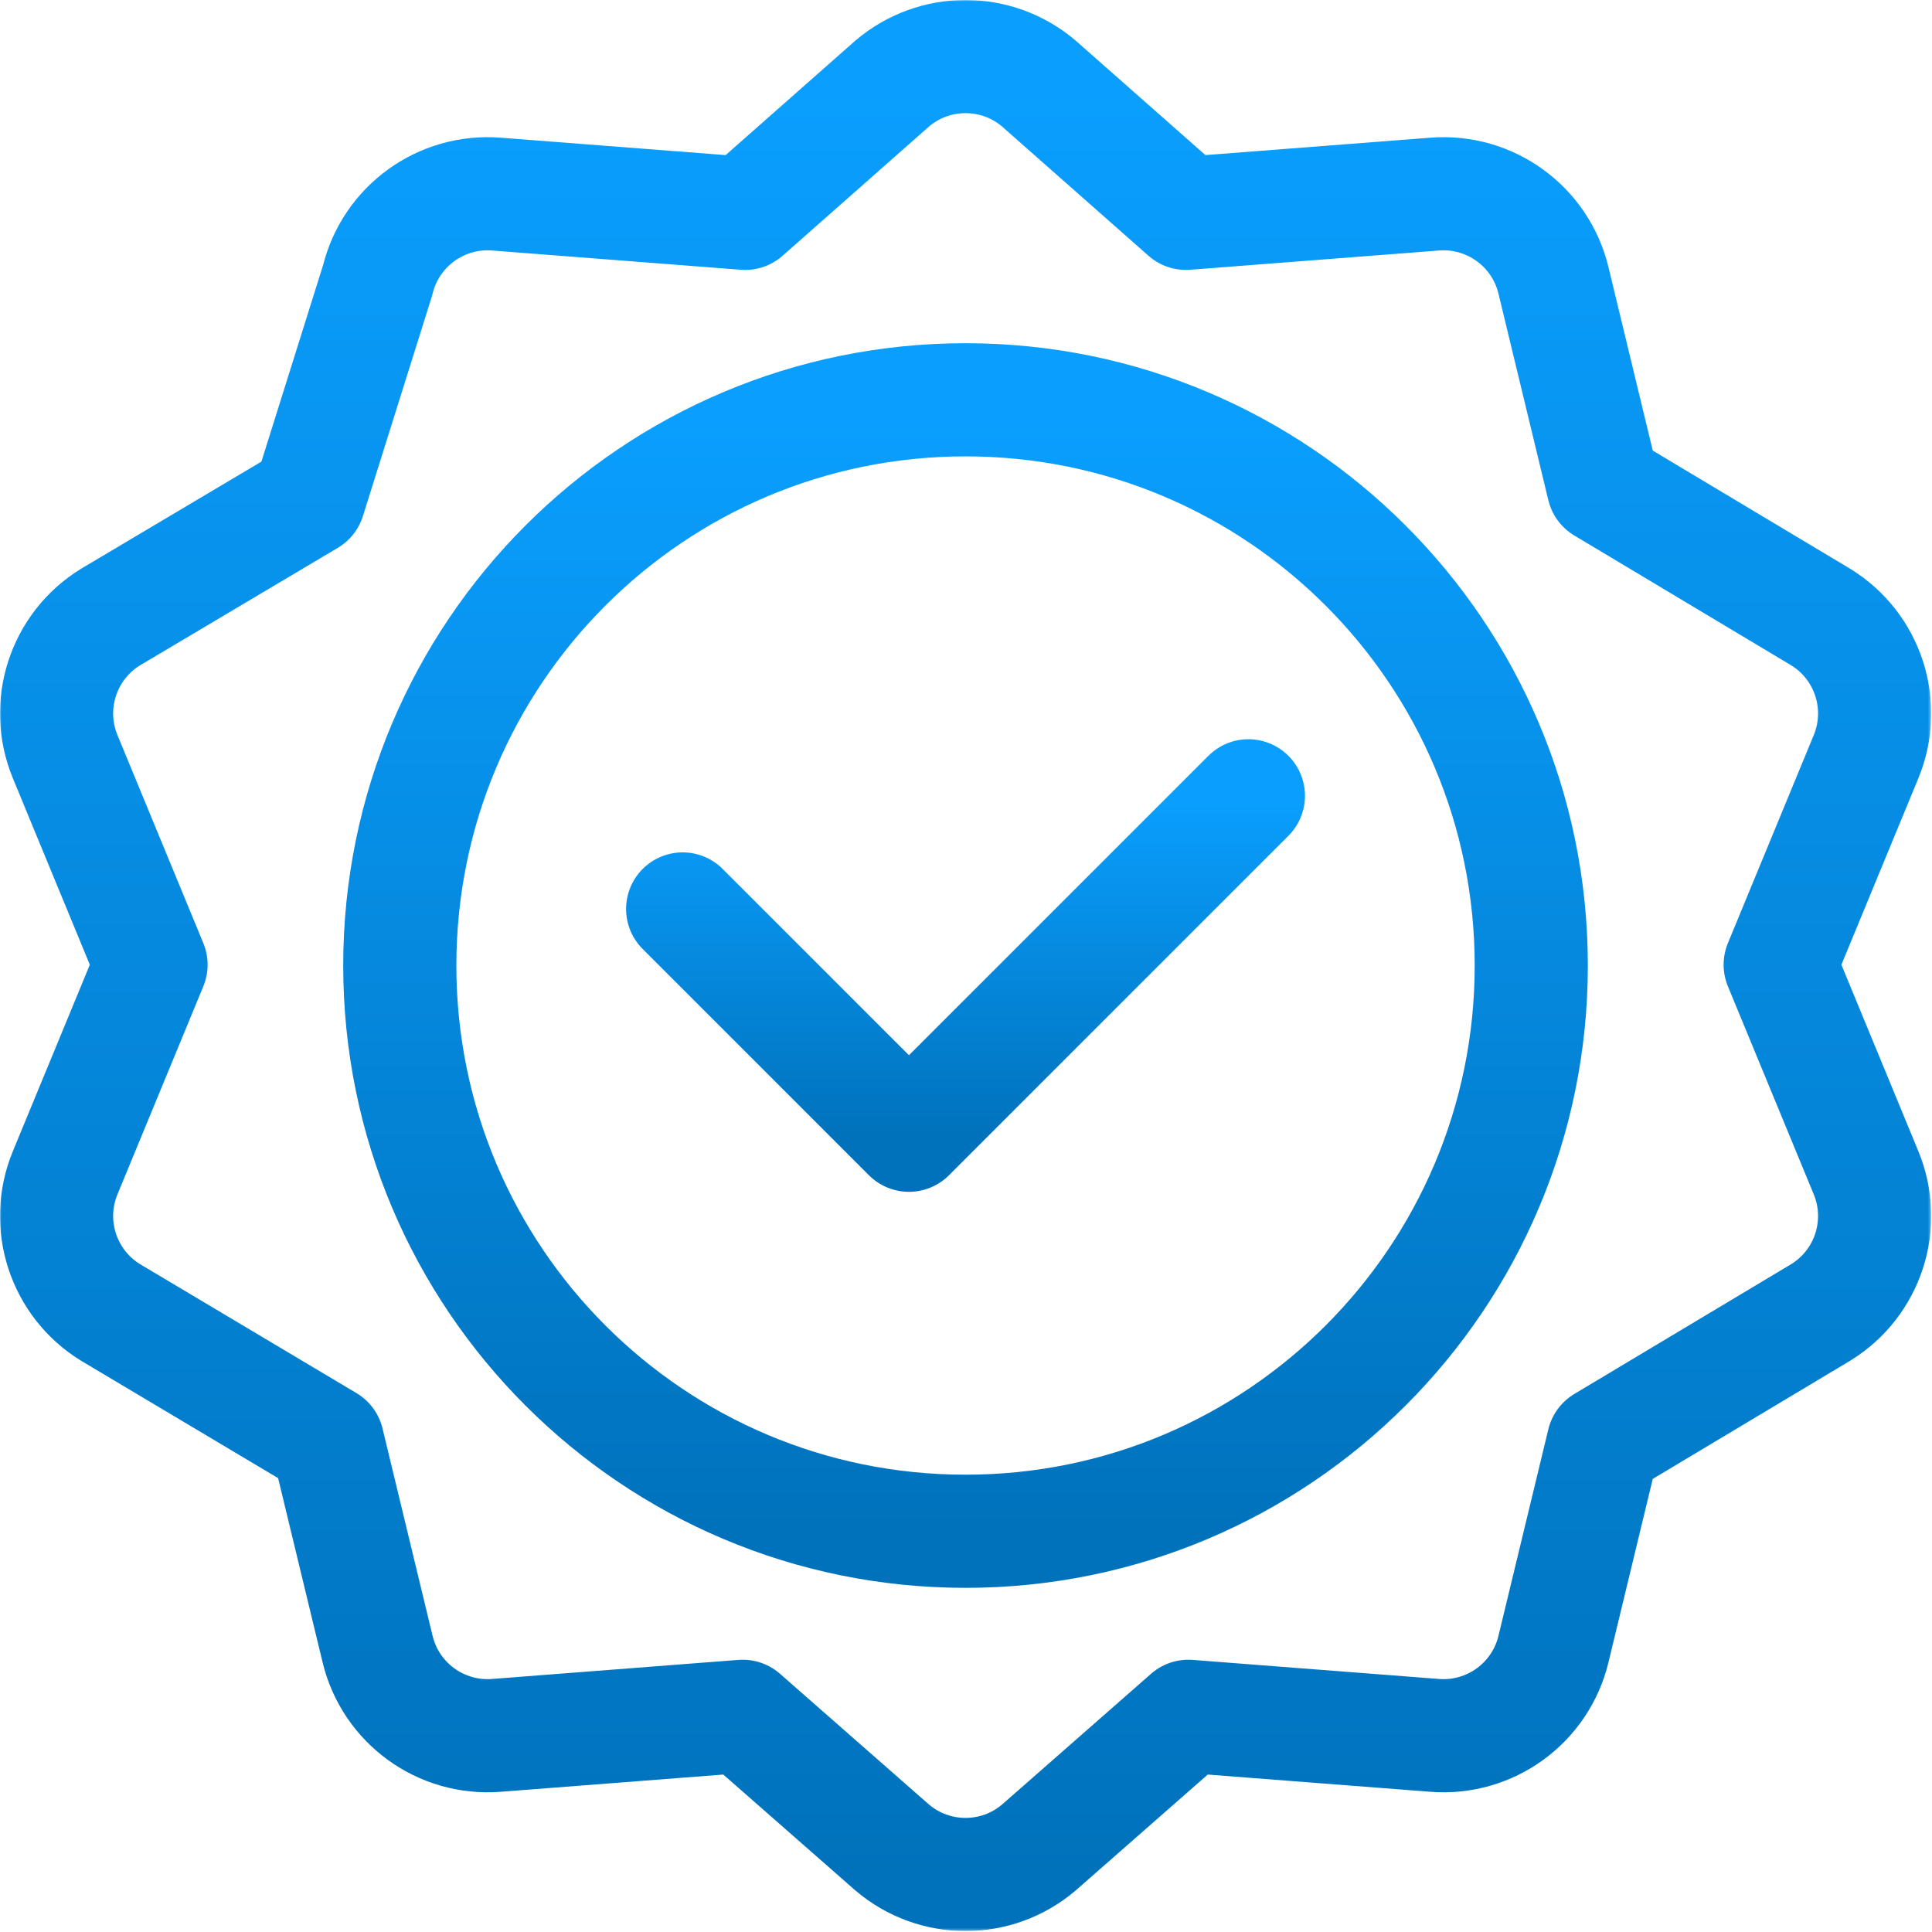
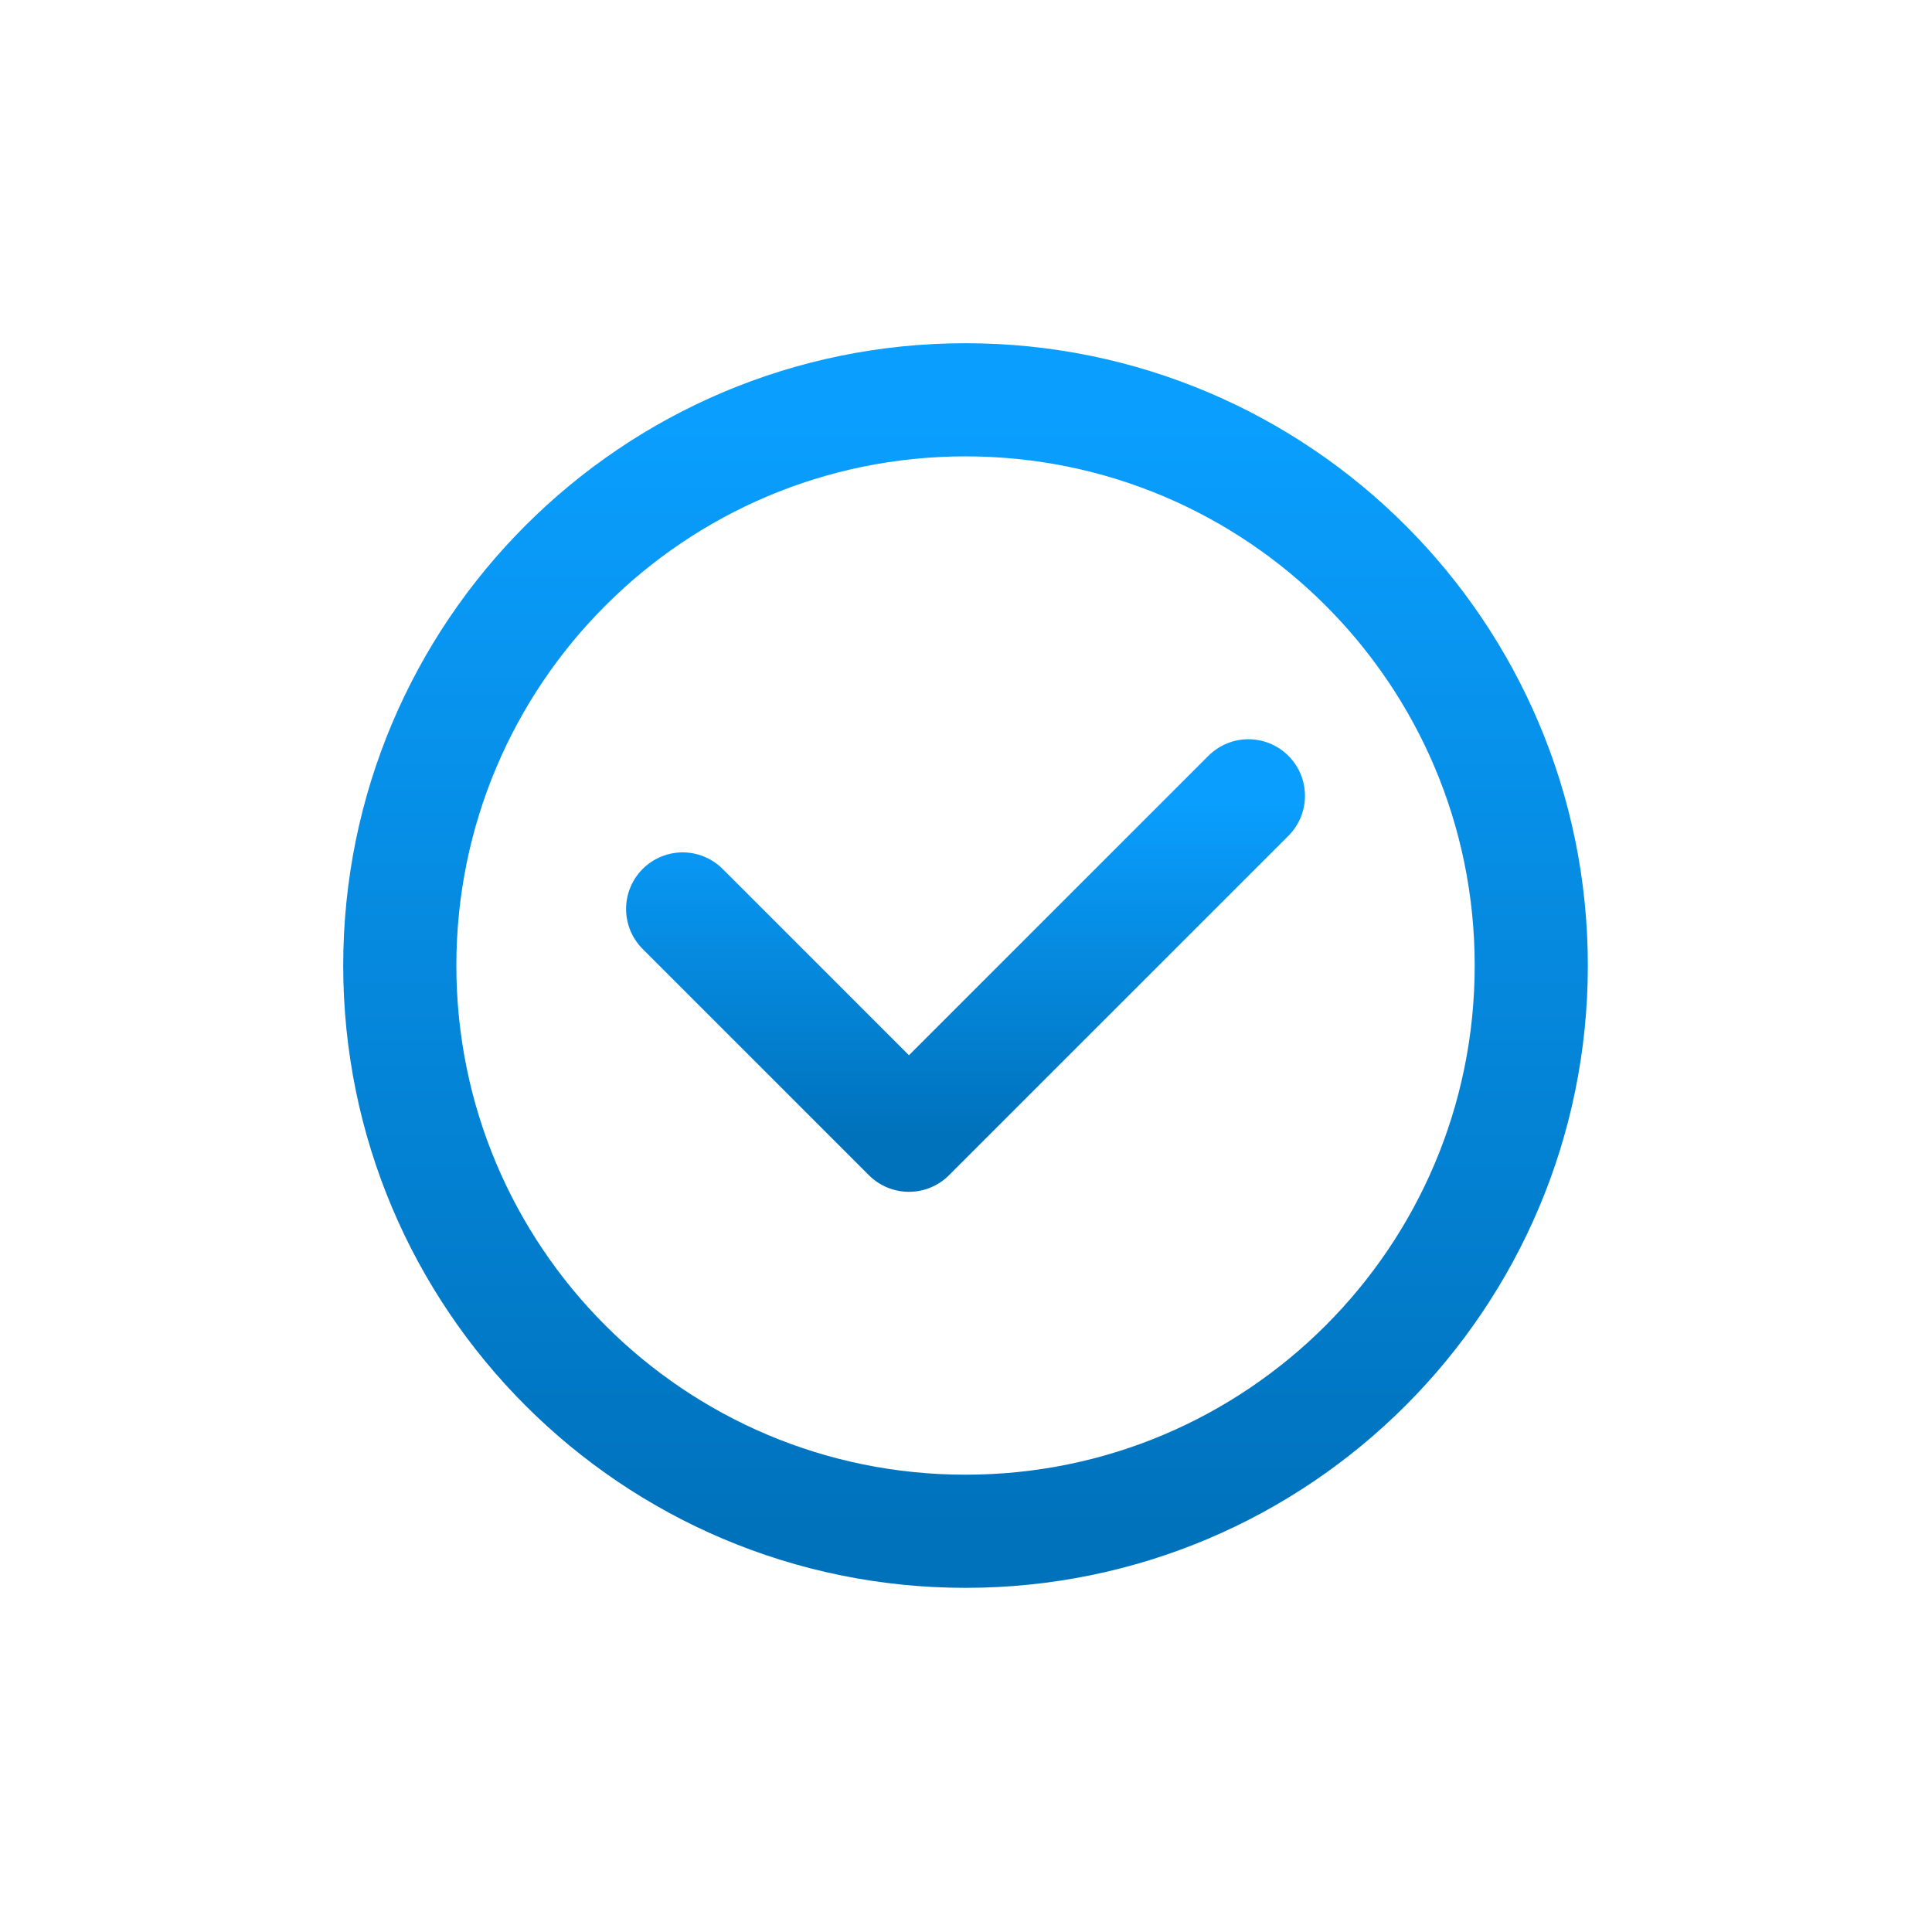
<svg xmlns="http://www.w3.org/2000/svg" width="683" height="683" viewBox="0 0 683 683" fill="none">
  <g clip-path="url(#clip0_5_53)">
    <mask id="mask0_5_53" style="mask-type:luminance" maskUnits="userSpaceOnUse" x="0" y="0" width="683" height="683">
      <path d="M0 0H682.667V682.667H0V0Z" fill="white" />
    </mask>
    <g mask="url(#mask0_5_53)">
      <path d="M541.333 341.334C541.333 451.791 451.791 541.334 341.333 541.334C230.876 541.334 141.333 451.791 141.333 341.334C141.333 230.877 230.876 141.334 341.333 141.334C451.791 141.334 541.333 230.877 541.333 341.334Z" stroke="url(#paint0_linear_5_53)" stroke-width="40" stroke-miterlimit="10" stroke-linecap="round" stroke-linejoin="round" />
      <path d="M441.333 281.333L321.333 401.333L241.333 321.333" stroke="url(#paint1_linear_5_53)" stroke-width="40" stroke-miterlimit="10" stroke-linecap="round" stroke-linejoin="round" />
-       <path d="M315.395 29.55C330.344 16.817 352.322 16.817 367.272 29.55L419.249 75.424L507.208 68.617C526.787 67.102 544.569 80.021 549.177 99.109L566.812 172.144L643.664 218.146C660.393 228.429 667.185 249.333 659.695 267.484L629.333 341.053L659.695 414.622C667.185 432.774 660.393 453.678 643.664 463.961L566.812 509.964L549.177 582.998C544.569 602.085 526.787 615.005 507.208 613.49L420.109 606.749L367.272 653.117C352.322 665.85 330.344 665.85 315.395 653.117L262.557 606.749L175.459 613.49C155.88 615.005 138.097 602.085 133.489 582.998L115.784 509.674L39.061 463.961C22.331 453.678 15.539 432.774 23.03 414.622L53.391 341.053L23.03 267.484C15.539 249.333 22.331 228.429 39.061 218.146L109.208 176.473L133.489 99.109C138.097 80.021 155.88 67.102 175.459 68.617L263.419 75.424L315.395 29.55Z" stroke="url(#paint2_linear_5_53)" stroke-width="40" stroke-miterlimit="10" stroke-linecap="round" stroke-linejoin="round" />
    </g>
  </g>
  <defs>
    <linearGradient id="paint0_linear_5_53" x1="341.333" y1="541.334" x2="341.333" y2="141.334" gradientUnits="userSpaceOnUse">
      <stop stop-color="#0072BC" />
      <stop offset="1" stop-color="#0A9FFF" />
    </linearGradient>
    <linearGradient id="paint1_linear_5_53" x1="341.333" y1="401.333" x2="341.333" y2="281.333" gradientUnits="userSpaceOnUse">
      <stop stop-color="#0072BC" />
      <stop offset="1" stop-color="#0A9FFF" />
    </linearGradient>
    <linearGradient id="paint2_linear_5_53" x1="341.362" y1="662.667" x2="341.362" y2="20" gradientUnits="userSpaceOnUse">
      <stop stop-color="#0072BC" />
      <stop offset="1" stop-color="#0A9FFF" />
    </linearGradient>
    <clipPath id="clip0_5_53">
      <rect width="682.667" height="682.667" fill="white" />
    </clipPath>
  </defs>
</svg>